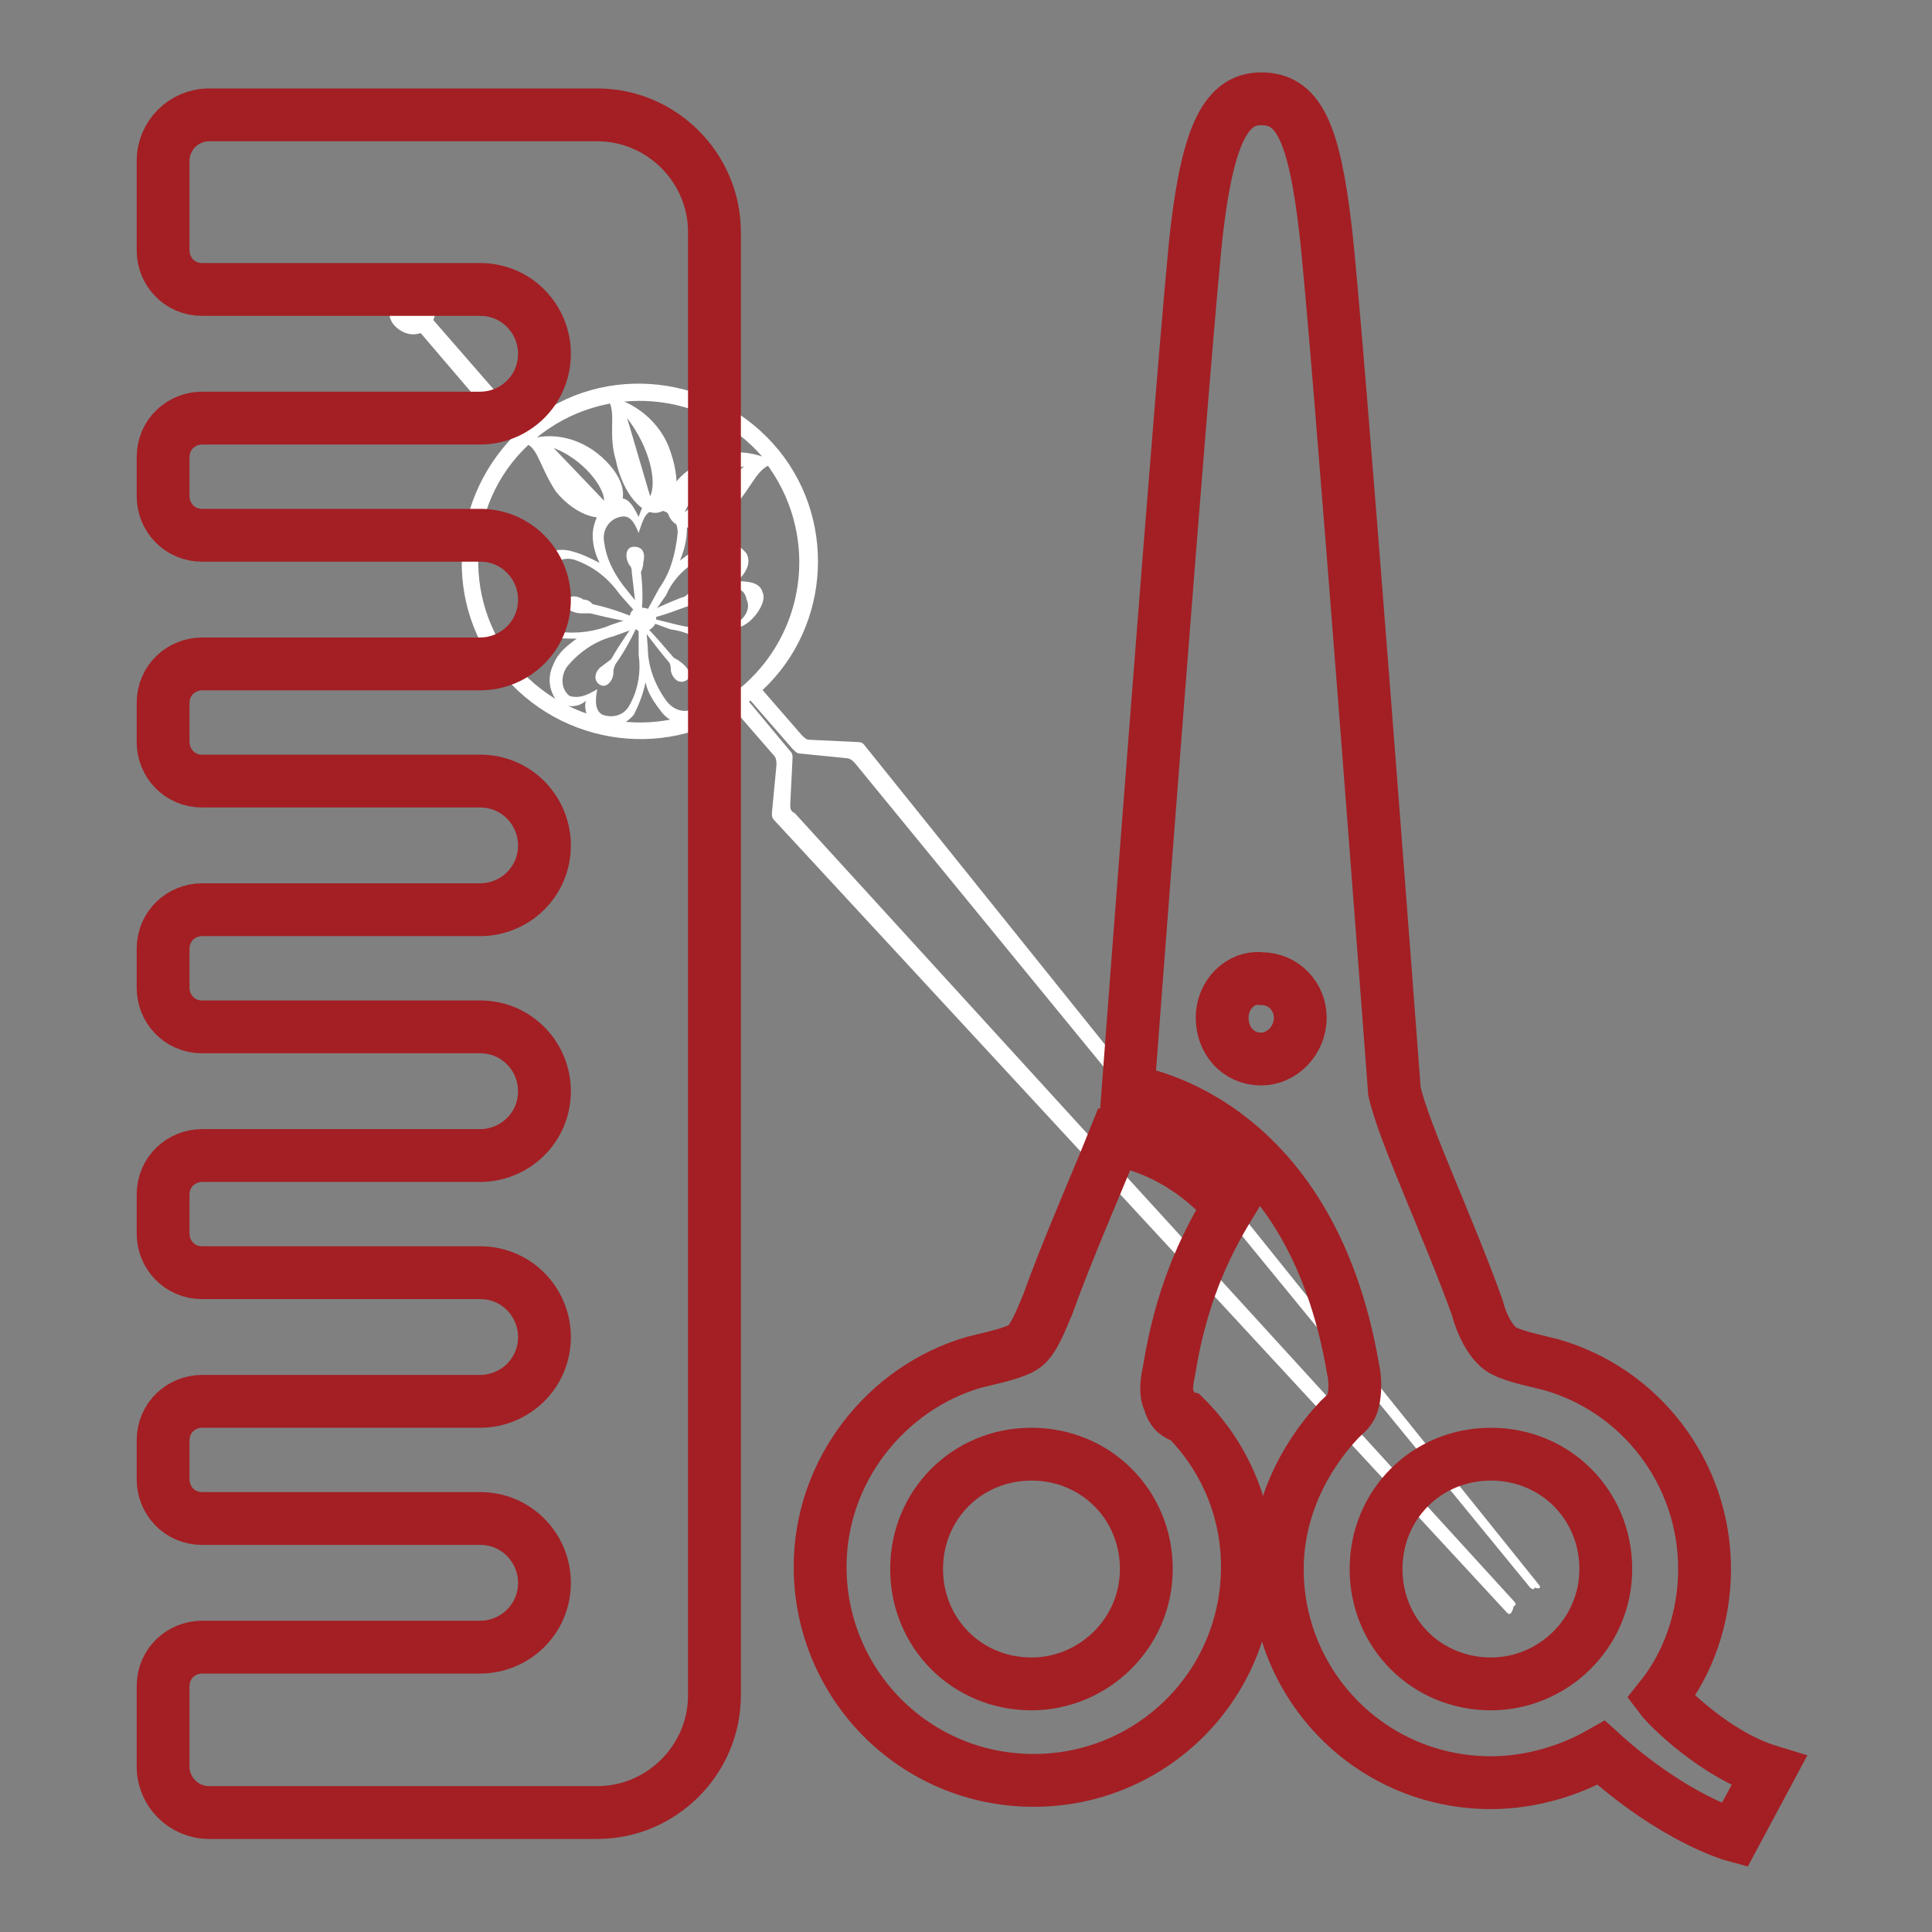
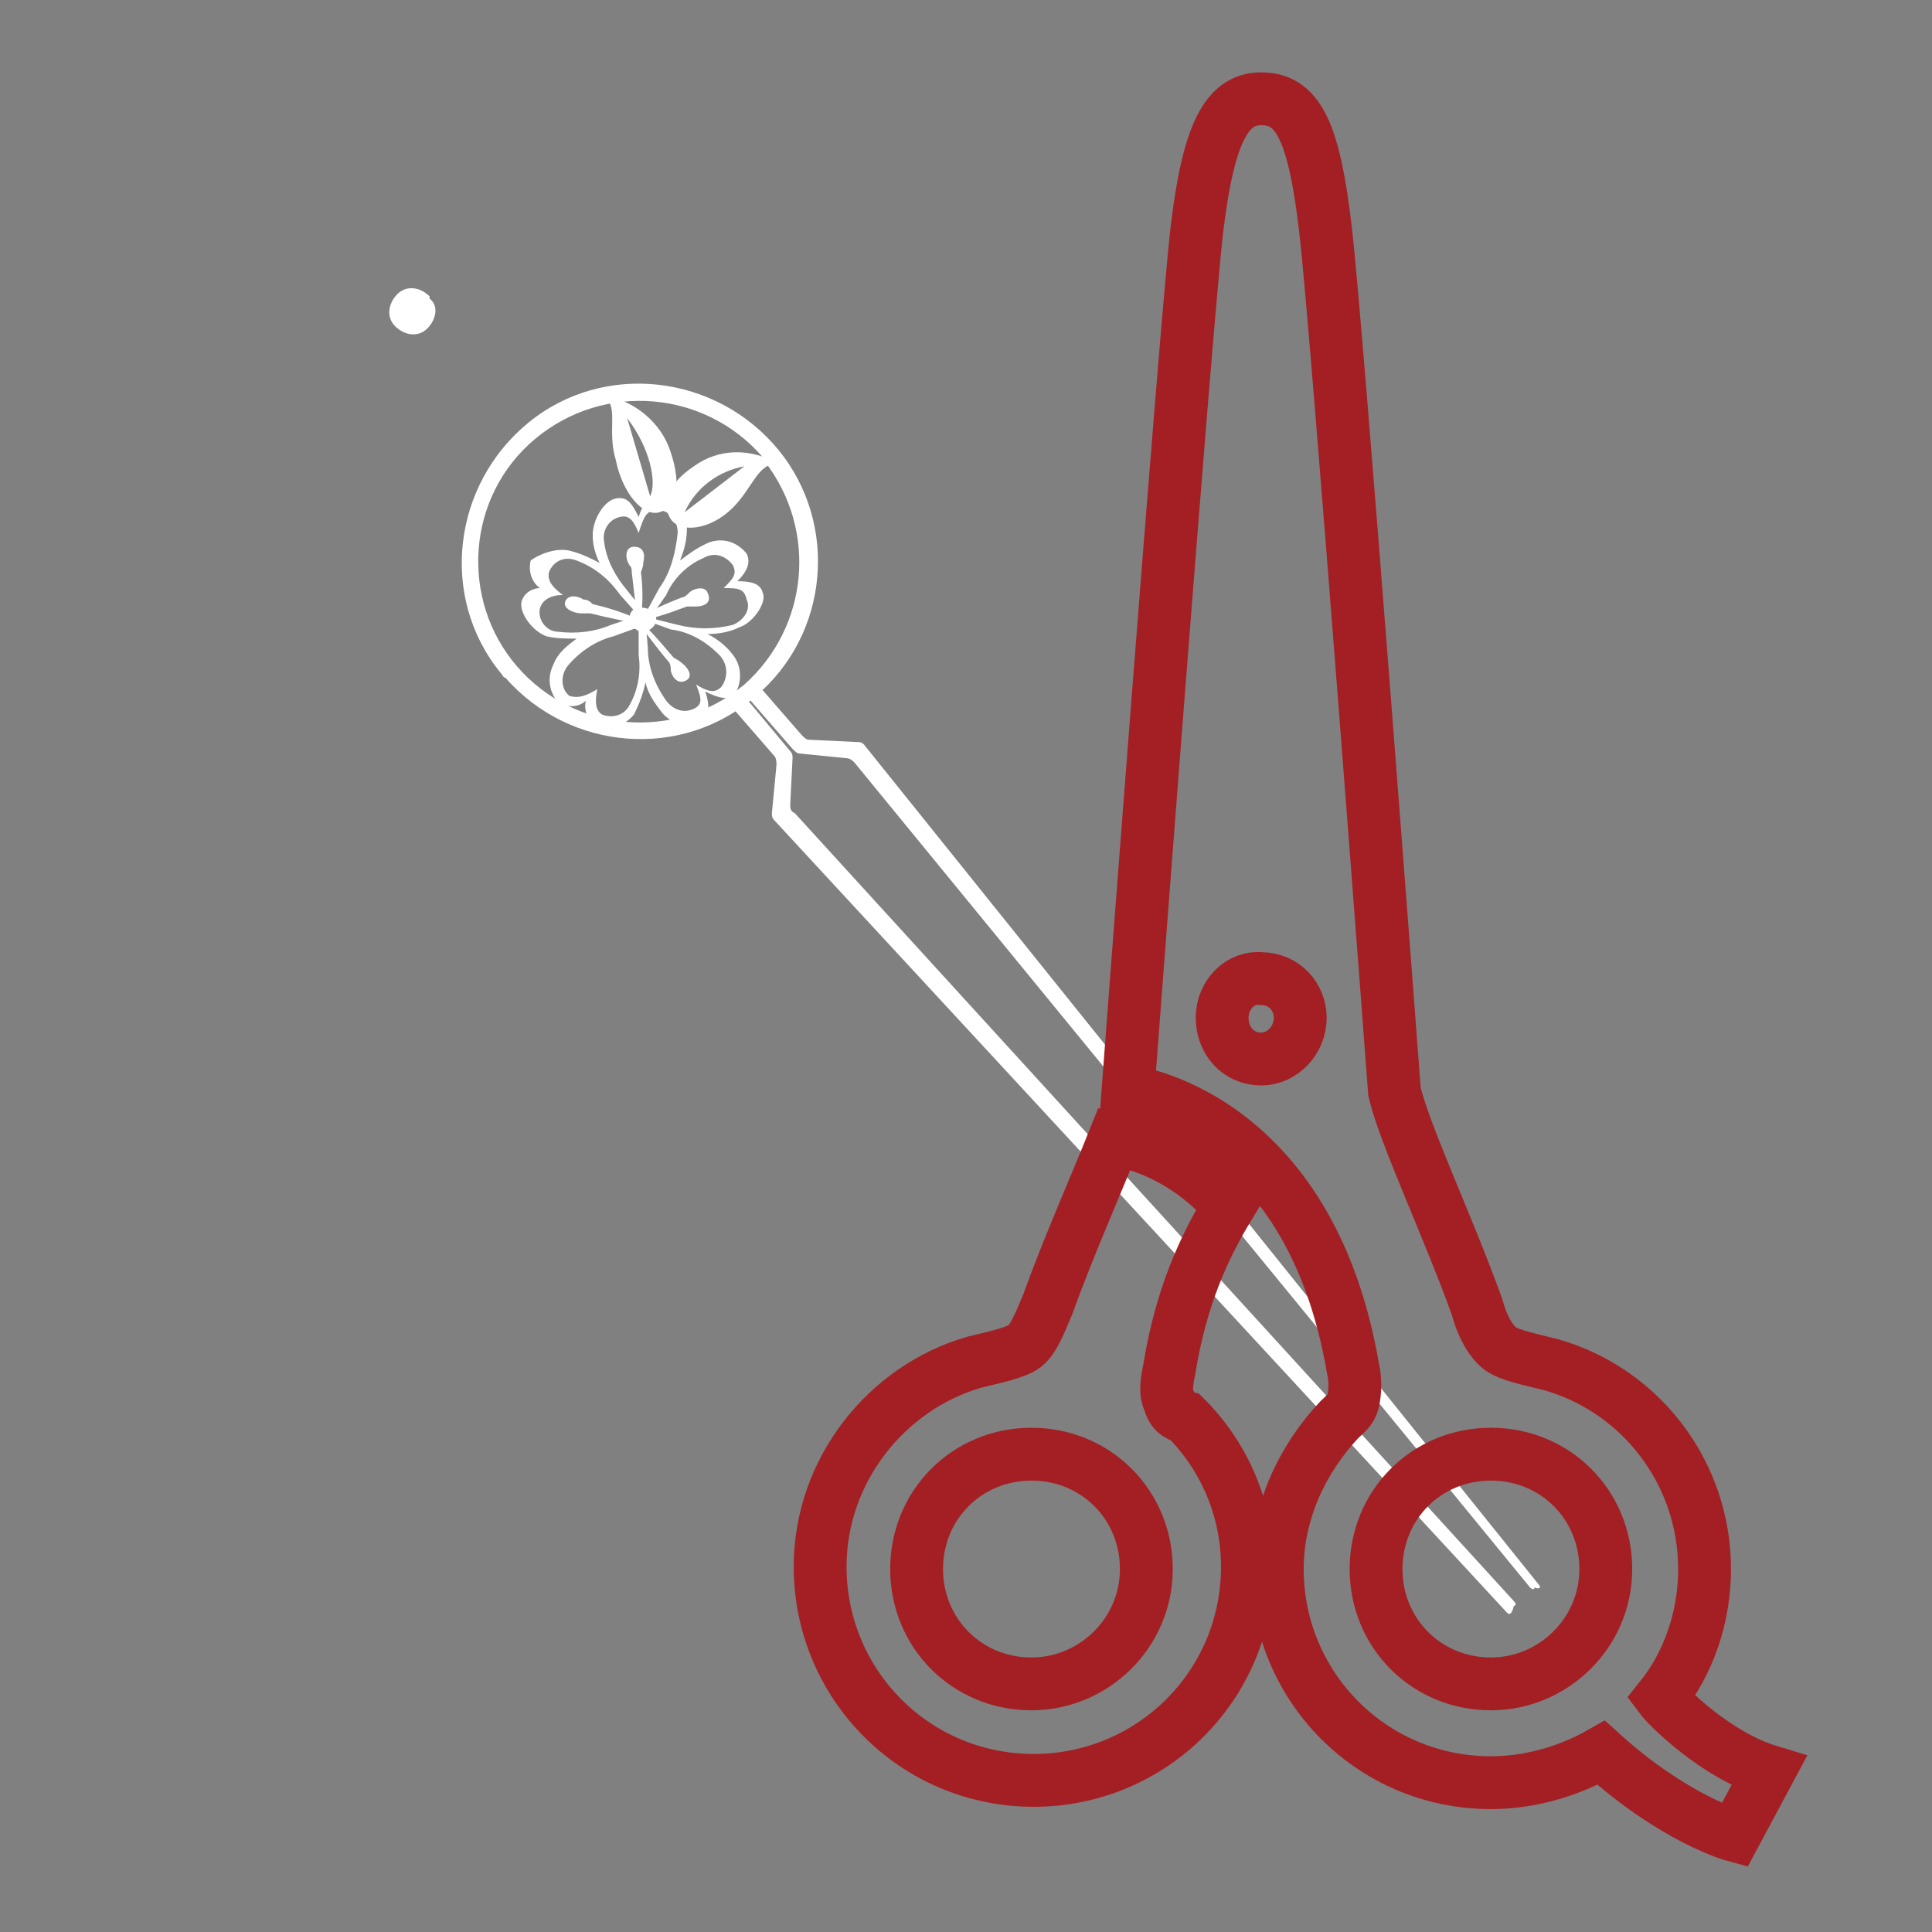
<svg xmlns="http://www.w3.org/2000/svg" version="1.1" id="レイヤー_1" x="0px" y="0px" viewBox="0 0 84.1 84.1" style="enable-background:new 0 0 84.1 84.1;" xml:space="preserve">
  <rect x="0" y="0" width="84.1" height="84.1" fill="#808080" stroke="none" />
  <style type="text/css">
	.st0{fill:#FFFFFF;}
	.st1{fill:none;stroke:#A31F24;stroke-width:2.3;stroke-miterlimit:10;}
</style>
  <g id="Layer_2">
    <g id="design">
      <path class="st0" d="M26.2,17.2c1.4,0.2,2.6,1.2,3,2.5c0.5,1.5,0.2,2.4-0.5,2.6c-0.7,0.2-1.6-0.8-1.9-2.3    C26.4,18.7,27,17.6,26.2,17.2z M28.3,21.6c0.3-0.6,0-2.1-1-3.4" />
-       <path class="st0" d="M22.6,19.3c1.2-0.6,2.6-0.3,3.6,0.6c1.1,1,1.1,1.9,0.6,2.4c-0.5,0.5-1.7,0.2-2.6-0.9    C23.4,20.2,23.4,19.2,22.6,19.3z M26.3,21.8c0-0.6-0.9-1.8-2.2-2.3" />
      <path class="st0" d="M31.9,22.1c-1,1-2.3,1.1-2.7,0.5c-0.4-0.6-0.2-1.5,1-2.3c1.1-0.8,2.5-0.8,3.7-0.1    C33,20.1,32.8,21.2,31.9,22.1z M32.4,20.3c-1.1,0.2-2.1,0.9-2.6,2" />
      <path class="st0" d="M24.9,24c0.4,0.1,0.8,0.3,1.2,0.5c-0.2-0.4-0.3-0.8-0.3-1.2c0-0.7,0.5-1.5,1-1.6s0.7,0.2,1,0.8    c0.2-0.6,0.4-0.9,0.9-0.9c0.4,0,1.2,0.7,1.2,1.4c0,0.5-0.1,0.9-0.3,1.4c0.4-0.3,0.8-0.6,1.3-0.8c0.6-0.2,1.2,0,1.6,0.5    c0.2,0.4,0,0.8-0.4,1.2c0.6,0,1,0.1,1.1,0.5c0.2,0.4-0.4,1.3-1,1.5c-0.4,0.2-0.9,0.3-1.4,0.3c0.4,0.2,0.8,0.5,1.1,0.9    c0.4,0.5,0.4,1.2,0.1,1.7c-0.3,0.3-0.7,0.2-1.3-0.1c0.2,0.6,0.2,1-0.2,1.3c-0.6,0.3-1.3,0.1-1.7-0.4c-0.3-0.4-0.6-0.8-0.7-1.3    c-0.1,0.5-0.3,1-0.5,1.4c-0.4,0.5-1.1,0.7-1.7,0.5c-0.3-0.2-0.5-0.7-0.4-1.1c-0.3,0.3-0.8,0.3-1.2,0.1c-0.4-0.5-0.5-1.1-0.2-1.7    c0.2-0.5,0.6-0.8,1-1.1c-0.4,0-0.9,0-1.3-0.1c-0.6-0.2-1.2-1-1.1-1.5c0.1-0.4,0.5-0.6,0.8-0.6c-0.4-0.3-0.5-0.8-0.4-1.2    C23.5,24.1,24.3,23.8,24.9,24z M27.8,23.2c-0.2-0.5-0.4-0.8-0.8-0.7c-0.5,0.1-0.8,0.6-0.7,1.1c0.1,0.8,0.5,1.5,1,2.1l0.8,1    l0.6-1.1c0.5-0.7,0.7-1.5,0.8-2.4c0-0.6-0.4-1-0.9-1S28,22.6,27.8,23.2z M24.5,25.9c-0.5,0-0.9,0.2-1,0.6c-0.1,0.5,0.3,1,0.8,1    c0.8,0.1,1.6,0,2.3-0.3l1.2-0.4L27,25.9c-0.5-0.7-1.1-1.2-1.9-1.5c-0.5-0.2-1,0-1.2,0.5C23.8,25.3,24.1,25.6,24.5,25.9z M26,30    c-0.1,0.5-0.1,0.9,0.2,1.1c0.5,0.2,1,0,1.2-0.4c0.4-0.7,0.5-1.5,0.4-2.2v-1.2l-1.1,0.4c-0.8,0.2-1.5,0.7-2,1.3    c-0.3,0.4-0.3,1,0.1,1.3C25.2,30.4,25.5,30.3,26,30z M30.3,29.8c0.5,0.3,0.8,0.4,1.1,0.1c0.3-0.4,0.3-1-0.1-1.4    c-0.6-0.6-1.3-1-2.1-1.1L28.1,27l0.1,1.2c0,0.8,0.3,1.6,0.8,2.3c0.3,0.4,0.8,0.6,1.3,0.3C30.6,30.6,30.5,30.3,30.3,29.8z     M31.5,25.6c0.4-0.4,0.6-0.6,0.4-1c-0.3-0.4-0.8-0.6-1.3-0.3c-0.7,0.3-1.3,0.9-1.6,1.6l-0.7,1l1.2,0.3c0.8,0.2,1.6,0.2,2.4,0    c0.5-0.2,0.8-0.7,0.6-1.1C32.4,25.6,32.1,25.6,31.5,25.6z" />
      <path class="st0" d="M29.1,28.8c0.1,0.1,0.1,0.3,0.1,0.4c0.1,0.4,0.4,0.6,0.7,0.4s0-0.6-0.3-0.8c-0.1-0.1-0.2-0.1-0.3-0.2    c-0.6-0.7-1.1-1.3-1.8-1.9C28,27.4,28.5,28.1,29.1,28.8z" />
      <path class="st0" d="M29.9,26.4h0.4c0.4,0,0.7-0.2,0.5-0.6c-0.1-0.3-0.6-0.2-0.8,0c-0.1,0.1-0.2,0.2-0.3,0.2    c-0.8,0.3-1.6,0.7-2.4,1.1C28.3,27,29.1,26.7,29.9,26.4z" />
      <path class="st0" d="M27.9,24.9c0,0,0.1-0.2,0.1-0.4c0.1-0.4,0-0.7-0.4-0.7c-0.4,0-0.4,0.5-0.2,0.8c0.1,0.1,0.1,0.2,0.1,0.3    c0.1,0.9,0.2,1.7,0.3,2.6C28,26.6,28,25.7,27.9,24.9z" />
      <path class="st0" d="M25.8,26.3c-0.1-0.1-0.2-0.2-0.4-0.2c-0.3-0.2-0.7-0.2-0.8,0.1s0.4,0.5,0.7,0.5c0.1,0,0.2,0,0.4,0    c0.8,0.2,1.7,0.4,2.6,0.5C27.5,26.8,26.7,26.5,25.8,26.3z" />
-       <path class="st0" d="M26.6,28.7L26.2,29c-0.3,0.2-0.4,0.6-0.1,0.8c0.3,0.2,0.6-0.2,0.6-0.5c0-0.1,0-0.2,0.1-0.4    c0.5-0.7,0.9-1.5,1.2-2.3C27.5,27.3,27,28,26.6,28.7z" />
      <path class="st0" d="M27.5,26.6c0.2-0.2,0.6-0.2,0.9,0c0.2,0.2,0.2,0.4,0.1,0.6c-0.2,0.3-0.6,0.4-0.8,0.2    C27.4,27.3,27.3,26.9,27.5,26.6z" />
      <path class="st0" d="M21.8,29.3c-2.7-3.3-2.1-8.2,1.2-10.9s8.2-2.1,10.9,1.2c2.6,3.2,2.2,8-1,10.7c-3.2,2.8-8.1,2.4-10.9-0.8    C21.9,29.5,21.9,29.4,21.8,29.3z M33.3,20.1l-0.1-0.2c-2.5-2.9-6.9-3.3-9.9-0.8S20,26.1,22.5,29s6.9,3.3,9.9,0.8c0,0,0,0,0,0l0,0    C35.2,27.3,35.6,23.1,33.3,20.1z" />
      <path class="st0" d="M65.6,70.2L33.7,35.7c-0.1-0.1-0.1-0.2-0.1-0.3l0.2-2.1c0-0.1,0-0.3-0.1-0.4l-2-2.3l0.7-0.3l2,2.4    c0.1,0.1,0.1,0.2,0.1,0.3l-0.1,2c0,0.2,0,0.3,0.2,0.4l31.3,34.3c0.1,0.1,0.1,0.2,0,0.2l0,0C65.8,70.3,65.7,70.3,65.6,70.2    C65.7,70.2,65.7,70.2,65.6,70.2z" />
      <path class="st0" d="M67,69L37.6,32.4c-0.1-0.1-0.2-0.1-0.3-0.1l-2.1-0.1c-0.1,0-0.2-0.1-0.3-0.2l-2-2.3l-0.4,0.6l2,2.3    c0.1,0.1,0.2,0.2,0.3,0.2l2,0.2c0.2,0,0.3,0.1,0.4,0.2l29.4,35.9c0.1,0.1,0.2,0.1,0.2,0l0,0C67,69.2,67.1,69.1,67,69z" />
-       <polygon class="st0" points="22.5,19.4 17.8,13.9 18.4,13.4 23.1,18.8   " />
      <path class="st0" d="M18.6,14.3c-0.4,0.4-1,0.3-1.4-0.1c-0.4-0.4-0.3-1,0.1-1.4c0.4-0.4,1-0.3,1.4,0.1c0,0,0,0,0,0.1    C19.1,13.3,19,13.9,18.6,14.3z" />
    </g>
  </g>
  <g>
    <g>
      <path class="st1" d="M50.9,61c-0.2-0.4-0.1-0.9,0-1.4c0.5-3.1,1.5-5.3,2.6-7.1c-2.1-2.4-4.5-2.8-4.6-2.8l-0.4-0.1    c-0.8,2-2,4.7-2.9,7.2c-0.3,0.7-0.6,1.5-1,1.8c-0.4,0.3-1.4,0.5-2.2,0.7c-3.8,1.1-6.7,4.7-6.7,8.9c0,5.1,4.1,9.3,9.3,9.3    c5.1,0,9.3-4.1,9.3-9.3c0-2.5-1-4.8-2.7-6.5C51.2,61.6,51,61.4,50.9,61z M44.9,73.3c-2.8,0-5-2.2-5-5c0-2.8,2.2-5,5-5    c2.8,0,5,2.2,5,5C49.9,71.1,47.6,73.3,44.9,73.3z" />
      <path class="st1" d="M72.3,73.9c1.2-1.5,1.9-3.5,1.9-5.6c0-4.2-2.8-7.8-6.7-8.9c-0.8-0.2-1.8-0.4-2.2-0.7c-0.4-0.3-0.8-1-1-1.8    c-1.3-3.6-3.2-7.6-3.6-9.4c0,0-2.5-33.3-3-37.5c-0.5-4.3-1.2-5.7-2.8-5.7c-1.5,0-2.3,1.5-2.8,5.7c-0.5,4.3-3,37.5-3,37.5    s7.9,0.9,9.8,12.1c0.1,0.4,0.1,1,0,1.4c-0.1,0.4-0.3,0.5-0.6,0.8c-1.6,1.7-2.7,4-2.7,6.5c0,5.1,4.1,9.3,9.3,9.3    c1.7,0,3.4-0.5,4.8-1.3c3.2,2.9,5.8,3.6,5.8,3.6l1.5-2.8C74.7,76.4,72.6,74.3,72.3,73.9z M54.9,46.1c-1,0-1.7-0.8-1.7-1.8    c0-1,0.8-1.8,1.7-1.7c1,0,1.7,0.8,1.7,1.7C56.6,45.3,55.8,46.1,54.9,46.1z M64.9,73.3c-2.8,0-5-2.2-5-5c0-2.8,2.2-5,5-5    c2.8,0,5,2.2,5,5C69.9,71.1,67.6,73.3,64.9,73.3z" />
-       <path class="st1" d="M26,5H9.1c-1.1,0-2,0.9-2,2v3.9c0,0.9,0.7,1.7,1.7,1.7h12.1c1.6,0,2.8,1.3,2.8,2.8c0,1.6-1.3,2.8-2.8,2.8H8.8    c-0.9,0-1.7,0.7-1.7,1.7v1.7c0,0.9,0.7,1.7,1.7,1.7h12.1c1.6,0,2.8,1.3,2.8,2.8c0,1.6-1.3,2.8-2.8,2.8H8.8c-0.9,0-1.7,0.7-1.7,1.7    v1.7c0,0.9,0.7,1.7,1.7,1.7h12.1c1.6,0,2.8,1.3,2.8,2.8c0,1.6-1.3,2.8-2.8,2.8H8.8c-0.9,0-1.7,0.7-1.7,1.7v1.7    c0,0.9,0.7,1.7,1.7,1.7h12.1c1.6,0,2.8,1.3,2.8,2.8c0,1.6-1.3,2.8-2.8,2.8H8.8c-0.9,0-1.7,0.7-1.7,1.7v1.7c0,0.9,0.7,1.7,1.7,1.7    h12.1c1.6,0,2.8,1.3,2.8,2.8c0,1.6-1.3,2.8-2.8,2.8H8.8c-0.9,0-1.7,0.7-1.7,1.7v1.7c0,0.9,0.7,1.7,1.7,1.7h12.1    c1.6,0,2.8,1.3,2.8,2.8c0,1.6-1.3,2.8-2.8,2.8H8.8c-0.9,0-1.7,0.7-1.7,1.7v3.5c0,1.1,0.9,2,2,2H26c2.8,0,5.1-2.3,5.1-5.1V10.1    C31.1,7.3,28.8,5,26,5z" />
    </g>
  </g>
</svg>